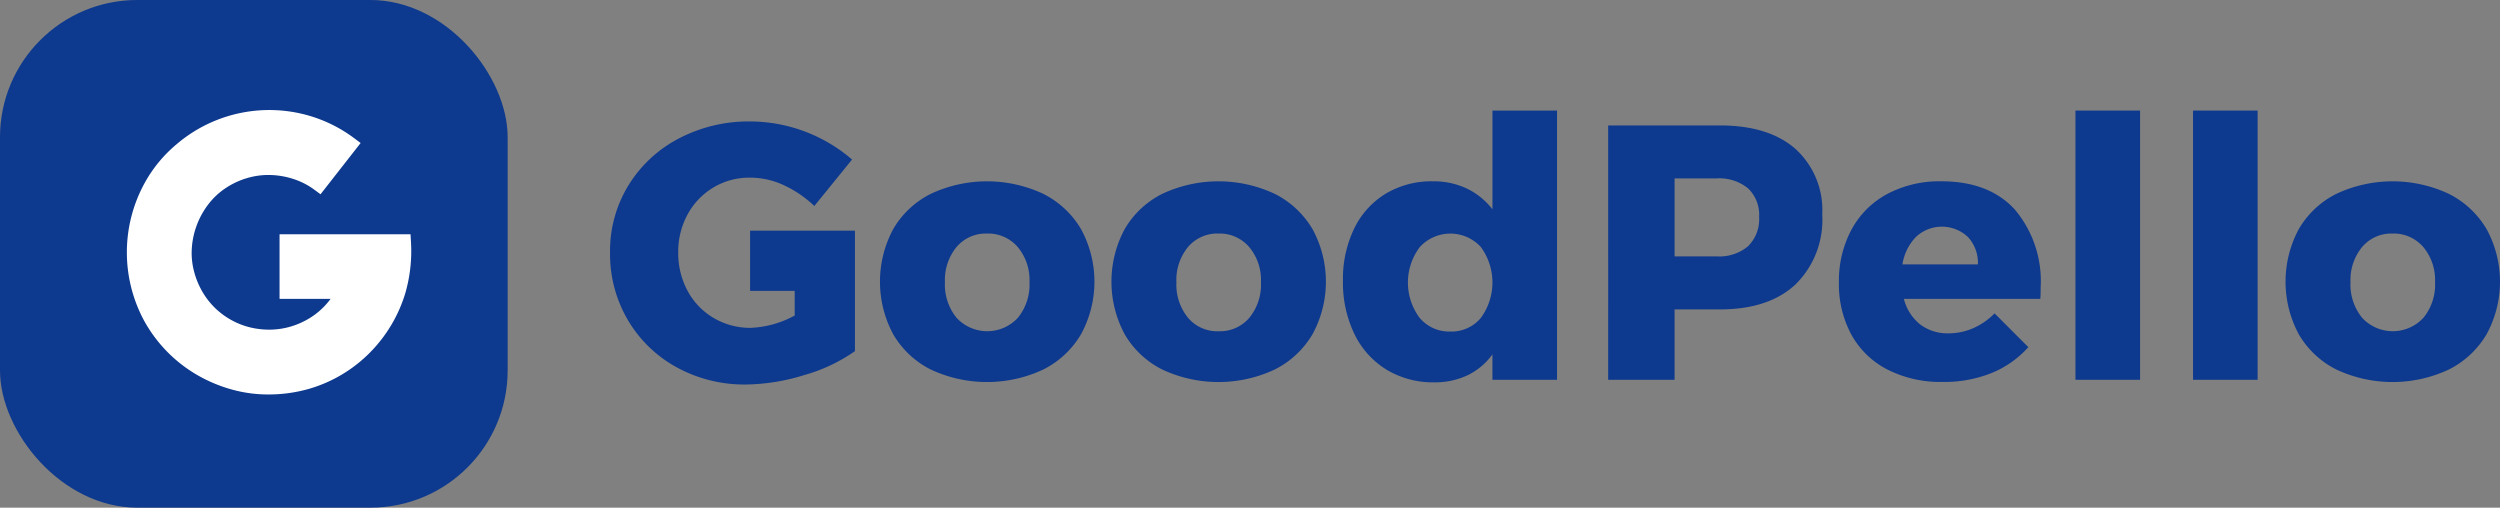
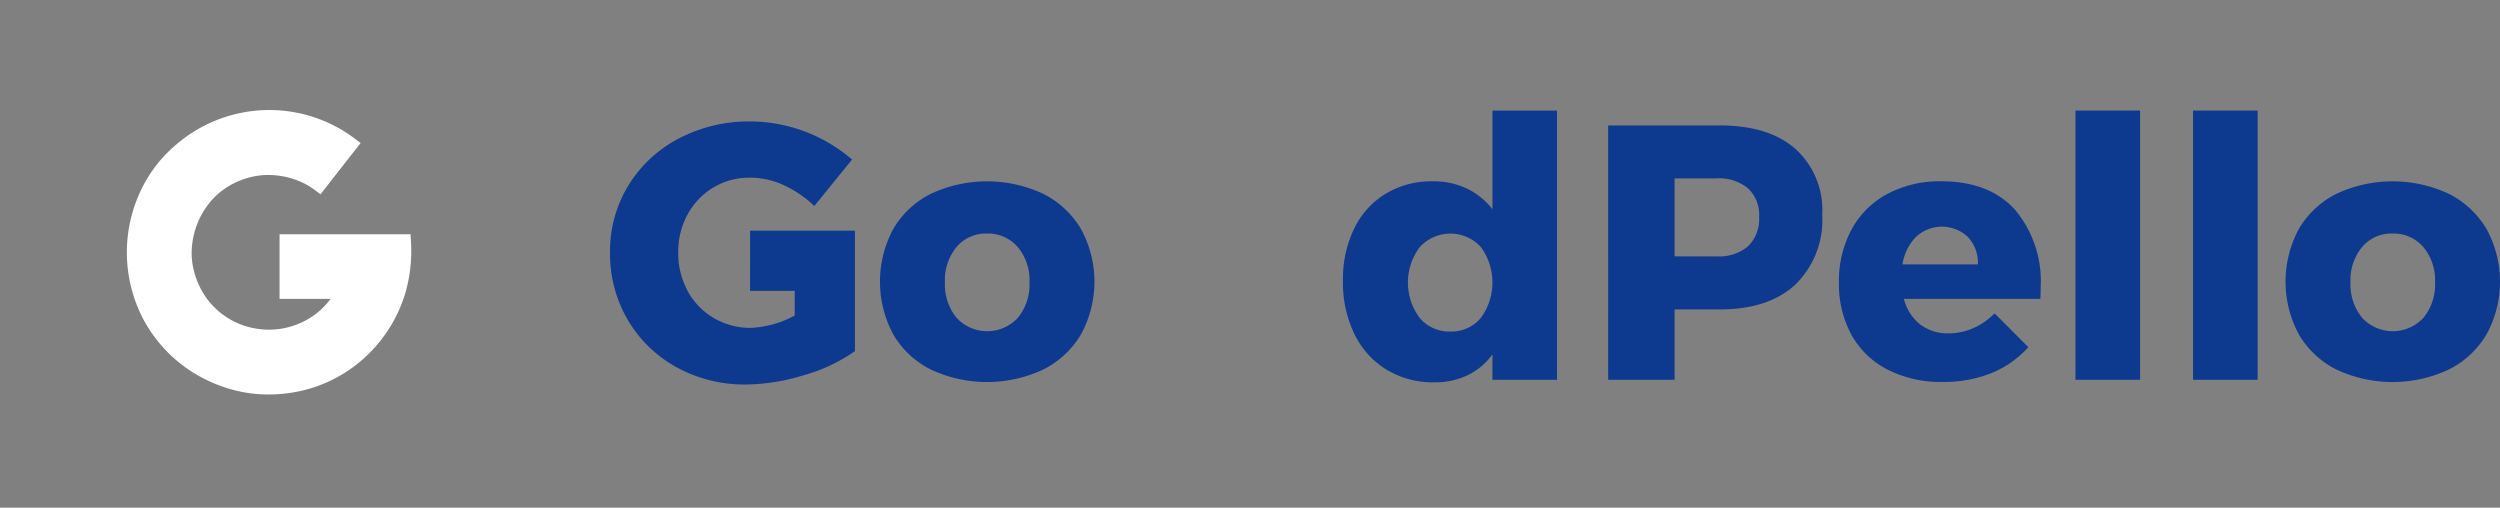
<svg xmlns="http://www.w3.org/2000/svg" width="241.307" height="49" viewBox="0 0 241.307 49">
  <rect x="0" y="0" width="241.307" height="49" fill="#808080" stroke="none" />
  <g id="그룹_3" data-name="그룹 3" transform="translate(-504.91 -314.658)">
    <g id="그룹_2" data-name="그룹 2" transform="translate(563.794 325.33)">
      <g id="그룹_1" data-name="그룹 1">
        <path id="패스_1" data-name="패스 1" d="M558.625,332.967h10.121v11.626a16.142,16.142,0,0,1-4.955,2.329,19.56,19.56,0,0,1-5.551.893,13.586,13.586,0,0,1-6.707-1.663,12.3,12.3,0,0,1-4.711-4.57,12.572,12.572,0,0,1-1.715-6.515,12.113,12.113,0,0,1,1.768-6.46,12.416,12.416,0,0,1,4.868-4.536,14.515,14.515,0,0,1,6.917-1.646,15.133,15.133,0,0,1,9.806,3.677l-3.642,4.483a10.856,10.856,0,0,0-2.926-2,7.72,7.72,0,0,0-3.274-.736,6.73,6.73,0,0,0-3.537.946,6.8,6.8,0,0,0-2.487,2.59,7.467,7.467,0,0,0-.911,3.677,7.624,7.624,0,0,0,.911,3.73,6.7,6.7,0,0,0,2.522,2.61,6.925,6.925,0,0,0,3.571.945,9.7,9.7,0,0,0,4.238-1.19V338.78h-4.307Z" transform="translate(-545.108 -321.374)" fill="#0d398e" />
-         <path id="패스_2" data-name="패스 2" d="M578.489,327.541a8.828,8.828,0,0,1,3.642,3.4,10.591,10.591,0,0,1,0,10.157,8.815,8.815,0,0,1-3.642,3.4,12.8,12.8,0,0,1-10.856,0,8.7,8.7,0,0,1-3.626-3.4,10.722,10.722,0,0,1,0-10.157,8.707,8.707,0,0,1,3.626-3.4,12.8,12.8,0,0,1,10.856,0Zm-8.37,5.131a5,5,0,0,0-1.121,3.4,5.058,5.058,0,0,0,1.121,3.433,4.029,4.029,0,0,0,5.919,0,5.065,5.065,0,0,0,1.121-3.433,4.962,4.962,0,0,0-1.138-3.4,3.758,3.758,0,0,0-2.959-1.3A3.707,3.707,0,0,0,570.119,332.672Z" transform="translate(-536.674 -319.503)" fill="#0d398e" />
-         <path id="패스_3" data-name="패스 3" d="M593.6,327.541a8.829,8.829,0,0,1,3.642,3.4,10.591,10.591,0,0,1,0,10.157,8.816,8.816,0,0,1-3.642,3.4,12.8,12.8,0,0,1-10.856,0,8.694,8.694,0,0,1-3.625-3.4,10.721,10.721,0,0,1,0-10.157,8.706,8.706,0,0,1,3.625-3.4,12.8,12.8,0,0,1,10.856,0Zm-8.37,5.131a5,5,0,0,0-1.121,3.4,5.058,5.058,0,0,0,1.121,3.433,3.7,3.7,0,0,0,2.941,1.3,3.741,3.741,0,0,0,2.978-1.3,5.065,5.065,0,0,0,1.121-3.433,4.963,4.963,0,0,0-1.138-3.4,3.758,3.758,0,0,0-2.96-1.3A3.707,3.707,0,0,0,585.23,332.672Z" transform="translate(-529.443 -319.503)" fill="#0d398e" />
+         <path id="패스_2" data-name="패스 2" d="M578.489,327.541a8.828,8.828,0,0,1,3.642,3.4,10.591,10.591,0,0,1,0,10.157,8.815,8.815,0,0,1-3.642,3.4,12.8,12.8,0,0,1-10.856,0,8.7,8.7,0,0,1-3.626-3.4,10.722,10.722,0,0,1,0-10.157,8.707,8.707,0,0,1,3.626-3.4,12.8,12.8,0,0,1,10.856,0m-8.37,5.131a5,5,0,0,0-1.121,3.4,5.058,5.058,0,0,0,1.121,3.433,4.029,4.029,0,0,0,5.919,0,5.065,5.065,0,0,0,1.121-3.433,4.962,4.962,0,0,0-1.138-3.4,3.758,3.758,0,0,0-2.959-1.3A3.707,3.707,0,0,0,570.119,332.672Z" transform="translate(-536.674 -319.503)" fill="#0d398e" />
        <path id="패스_4" data-name="패스 4" d="M613.614,321.714V347.7h-6.234v-2.452a6.408,6.408,0,0,1-2.4,2.014,7.3,7.3,0,0,1-3.206.683,8.649,8.649,0,0,1-4.622-1.227,8.216,8.216,0,0,1-3.1-3.448,11.386,11.386,0,0,1-1.1-5.131,11.126,11.126,0,0,1,1.087-5.042,8.02,8.02,0,0,1,3.046-3.364,8.607,8.607,0,0,1,4.553-1.19,7.444,7.444,0,0,1,3.275.7,6.944,6.944,0,0,1,2.469,2v-9.527ZM606.26,341.73a5.79,5.79,0,0,0,0-6.847,3.99,3.99,0,0,0-5.9.018,5.691,5.691,0,0,0,0,6.83,3.735,3.735,0,0,0,2.959,1.313A3.686,3.686,0,0,0,606.26,341.73Z" transform="translate(-522.21 -321.714)" fill="#0d398e" />
        <path id="패스_5" data-name="패스 5" d="M628.336,324.944a7.983,7.983,0,0,1,2.592,6.356,8.729,8.729,0,0,1-2.592,6.742q-2.591,2.4-7.284,2.4h-4.378v6.794h-6.408V322.685h10.786Q625.746,322.685,628.336,324.944Zm-4.57,9.4a3.658,3.658,0,0,0,1.069-2.837,3.511,3.511,0,0,0-1.069-2.749,4.367,4.367,0,0,0-3.028-.963h-4.063v7.528h4.063A4.315,4.315,0,0,0,623.766,334.348Z" transform="translate(-513.924 -321.249)" fill="#0d398e" />
        <path id="패스_6" data-name="패스 6" d="M642.315,329.065a10.719,10.719,0,0,1,2.487,7.495c0,.489-.013.862-.036,1.119H631.6a4.554,4.554,0,0,0,1.576,2.469,4.359,4.359,0,0,0,2.732.858,5.925,5.925,0,0,0,2.364-.489,6.68,6.68,0,0,0,2.082-1.437l3.257,3.259a9.61,9.61,0,0,1-3.555,2.5,12.267,12.267,0,0,1-4.711.858,11.3,11.3,0,0,1-5.322-1.192,8.268,8.268,0,0,1-3.485-3.361,10.194,10.194,0,0,1-1.209-5.043,10.47,10.47,0,0,1,1.226-5.131,8.475,8.475,0,0,1,3.469-3.432,10.761,10.761,0,0,1,5.182-1.208Q639.828,326.333,642.315,329.065Zm-3.572,5.287a3.651,3.651,0,0,0-.963-2.645,3.662,3.662,0,0,0-5.008-.016,4.876,4.876,0,0,0-1.313,2.661Z" transform="translate(-506.715 -319.503)" fill="#0d398e" />
        <path id="패스_7" data-name="패스 7" d="M640.772,321.714h6.234V347.7h-6.234Z" transform="translate(-499.324 -321.714)" fill="#0d398e" />
        <path id="패스_8" data-name="패스 8" d="M648.446,321.714h6.234V347.7h-6.234Z" transform="translate(-495.651 -321.714)" fill="#0d398e" />
        <path id="패스_9" data-name="패스 9" d="M670.245,327.541a8.82,8.82,0,0,1,3.642,3.4,10.592,10.592,0,0,1,0,10.157,8.808,8.808,0,0,1-3.642,3.4,12.8,12.8,0,0,1-10.856,0,8.7,8.7,0,0,1-3.625-3.4,10.72,10.72,0,0,1,0-10.157,8.707,8.707,0,0,1,3.625-3.4,12.8,12.8,0,0,1,10.856,0Zm-8.37,5.131a5.013,5.013,0,0,0-1.121,3.4,5.066,5.066,0,0,0,1.121,3.433,4.029,4.029,0,0,0,5.919,0,5.065,5.065,0,0,0,1.121-3.433,4.969,4.969,0,0,0-1.137-3.4,3.762,3.762,0,0,0-2.96-1.3A3.71,3.71,0,0,0,661.875,332.672Z" transform="translate(-492.761 -319.503)" fill="#0d398e" />
      </g>
    </g>
-     <rect id="사각형_1" data-name="사각형 1" width="49" height="49" rx="13.248" transform="translate(504.91 314.658)" fill="#0d398e" />
    <path id="패스_10" data-name="패스 10" d="M540.613,334.364l-.041-.695H527.93v6.238h4.925a7.1,7.1,0,0,1-2.469,2.111,7.406,7.406,0,0,1-4.4.8,7.273,7.273,0,0,1-2.2-.612,7.465,7.465,0,0,1-1.875-1.227,7.274,7.274,0,0,1-1.412-1.734,7.855,7.855,0,0,1-.856-2.126,6.954,6.954,0,0,1-.17-2.25,7.817,7.817,0,0,1,1.629-4.149,6.845,6.845,0,0,1,1.677-1.539,7.466,7.466,0,0,1,2.1-.957,7.2,7.2,0,0,1,2.216-.272,7.824,7.824,0,0,1,2.21.395,7.079,7.079,0,0,1,2,1.034l.58.429,3.871-4.949-.606-.452a13.615,13.615,0,0,0-3.966-2.06,13.78,13.78,0,0,0-13.26,2.69,12.994,12.994,0,0,0-3,3.657,13.907,13.907,0,0,0-.053,13.344,13.669,13.669,0,0,0,5.209,5.27,14.3,14.3,0,0,0,3.378,1.382,13.069,13.069,0,0,0,3.365.441,14.232,14.232,0,0,0,4.01-.56,13.579,13.579,0,0,0,5.824-3.487,13.8,13.8,0,0,0,3.405-5.71A14.648,14.648,0,0,0,540.613,334.364Z" transform="translate(3.963 3.6)" fill="#fff" />
  </g>
</svg>